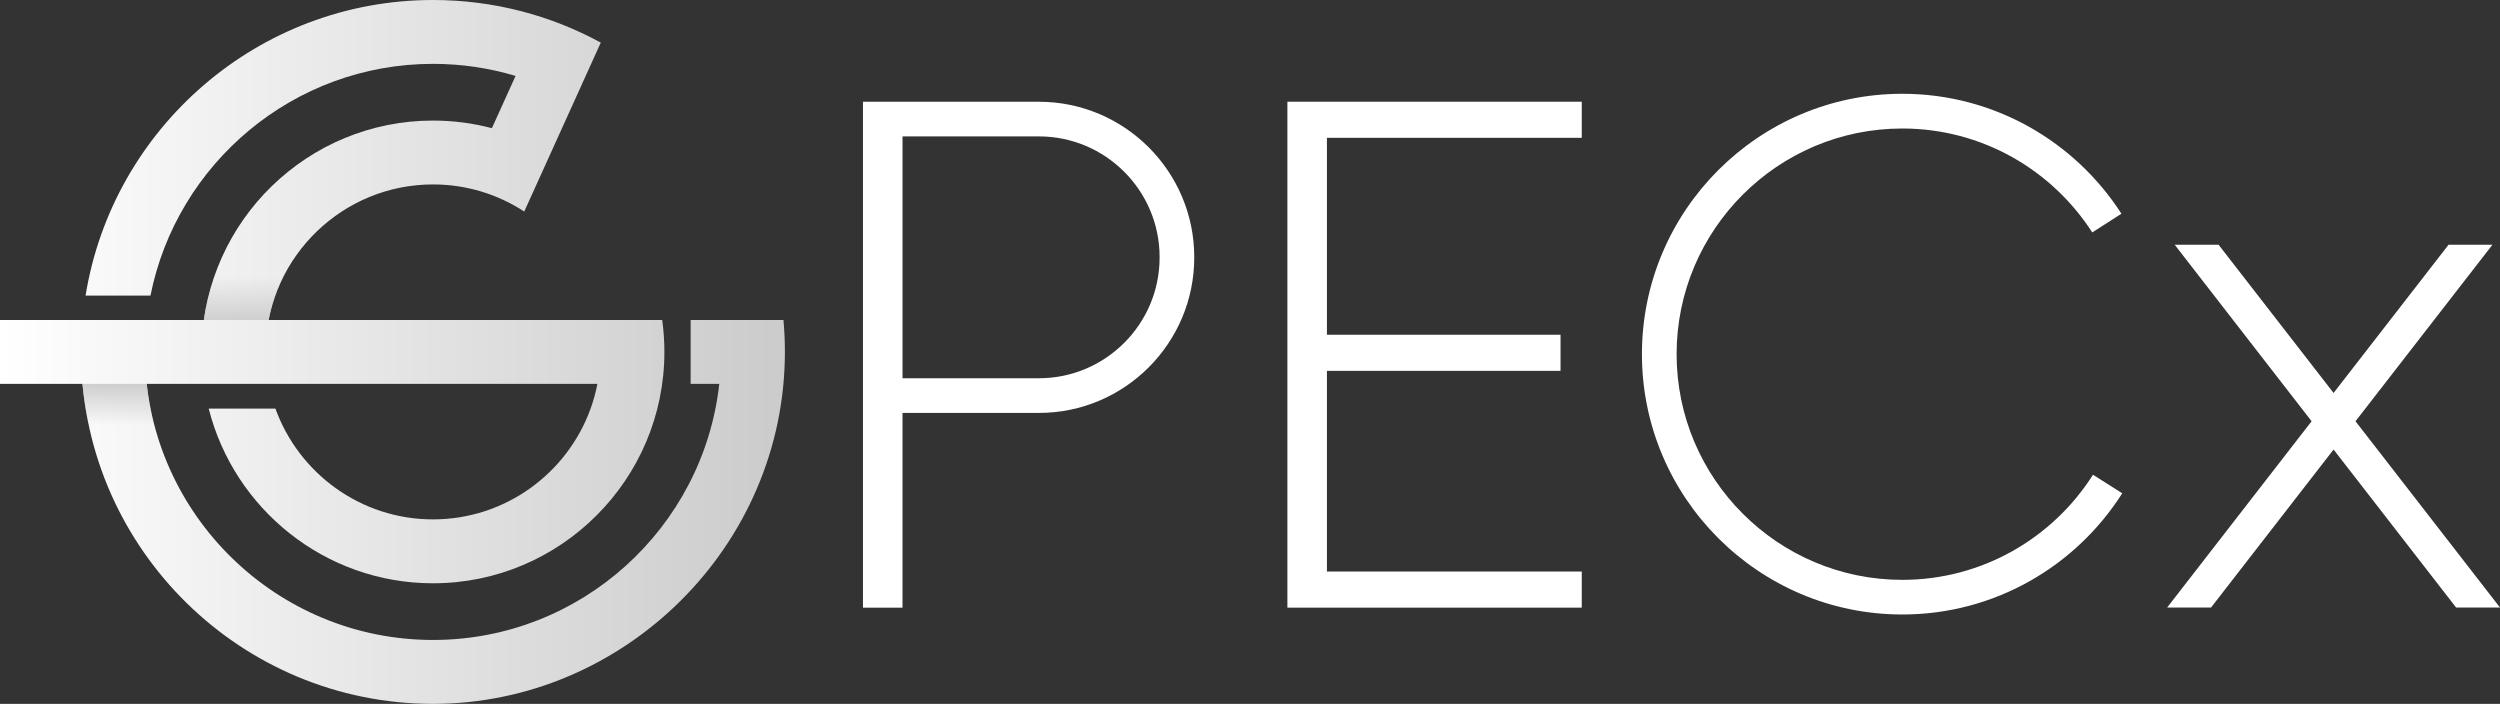
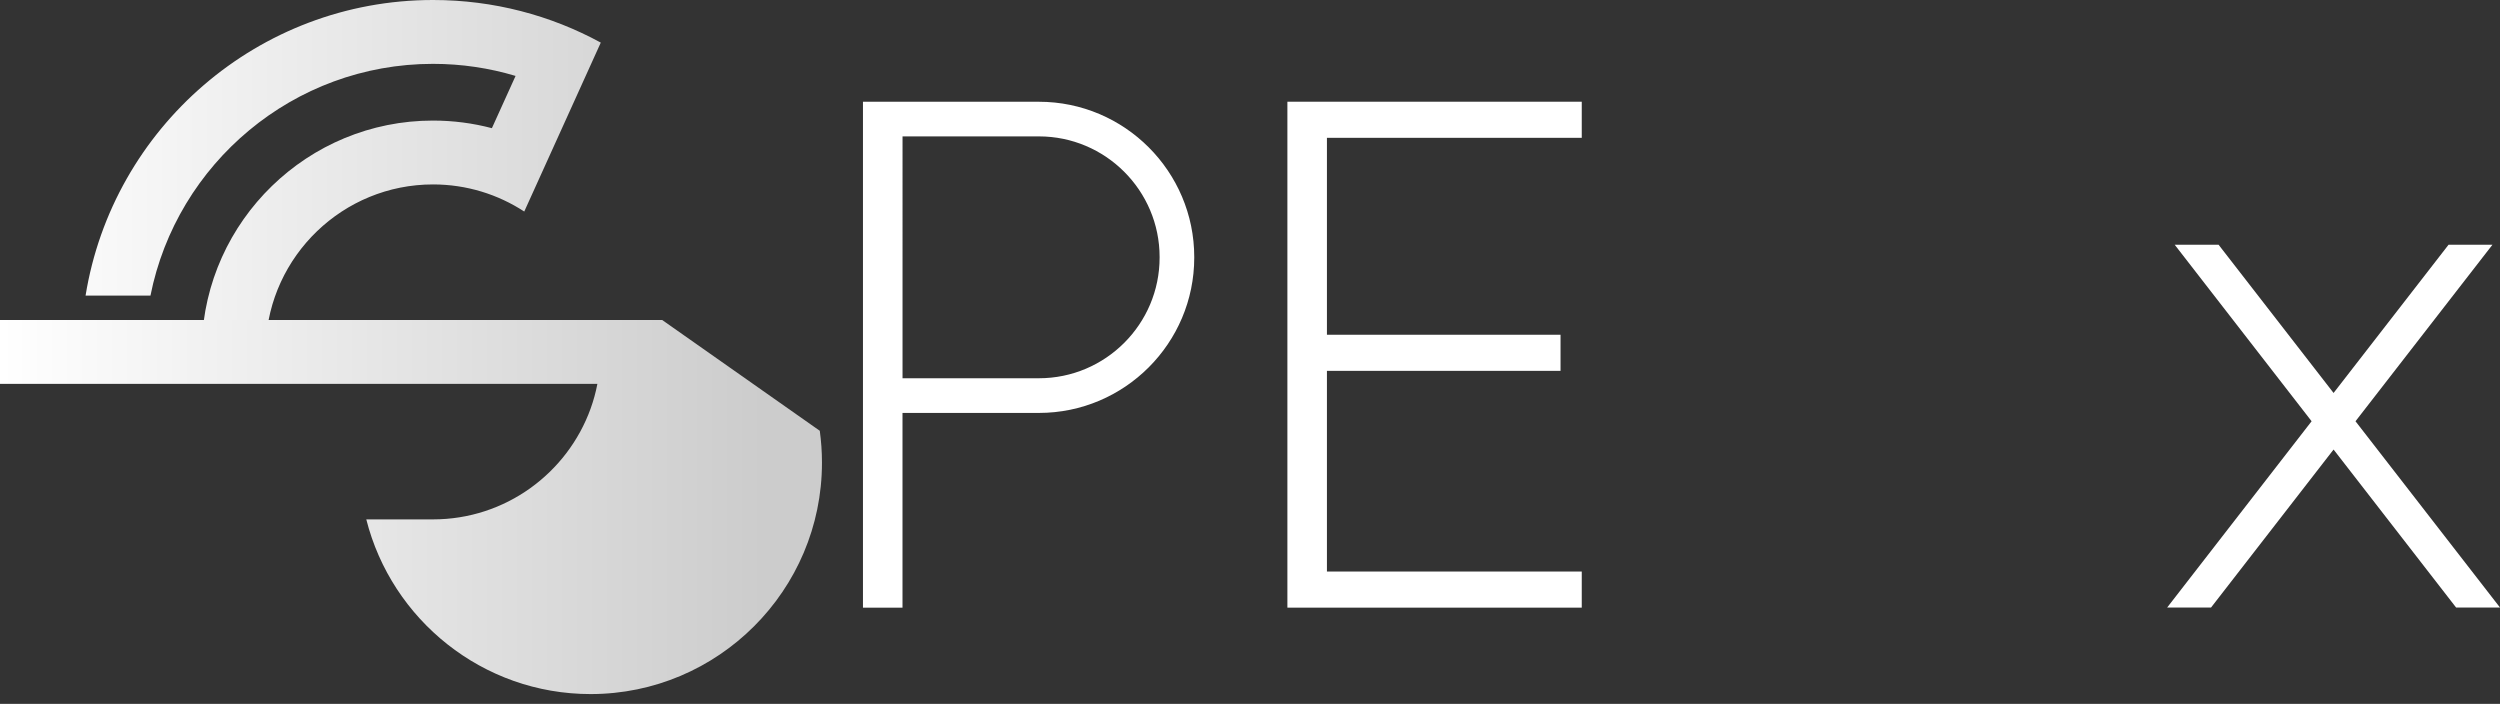
<svg xmlns="http://www.w3.org/2000/svg" xmlns:xlink="http://www.w3.org/1999/xlink" id="Camada_2" data-name="Camada 2" viewBox="0 0 700 197.08">
  <rect x="0" y="0" width="700" height="197.08" fill="#333333" stroke="none" />
  <defs>
    <style>
      .cls-1 {
        fill: url(#Gradiente_sem_nome_47);
      }

      .cls-2 {
        fill: url(#Gradiente_sem_nome_24-2);
      }

      .cls-3 {
        fill: #fff;
      }

      .cls-4 {
        fill: url(#Gradiente_sem_nome_34);
      }

      .cls-5 {
        fill: url(#Gradiente_sem_nome_24-3);
      }

      .cls-6 {
        fill: url(#Gradiente_sem_nome_24);
      }
    </style>
    <linearGradient id="Gradiente_sem_nome_24" data-name="Gradiente sem nome 24" x1="1.21" y1="48.26" x2="215.68" y2="48.26" gradientUnits="userSpaceOnUse">
      <stop offset="0" stop-color="#fff" />
      <stop offset="1" stop-color="#ccc" />
    </linearGradient>
    <linearGradient id="Gradiente_sem_nome_34" data-name="Gradiente sem nome 34" x1="68.1" y1="91.02" x2="68.1" y2="77.48" gradientUnits="userSpaceOnUse">
      <stop offset="0" stop-color="#ccc" />
      <stop offset="1" stop-color="#ccc" stop-opacity="0" />
    </linearGradient>
    <linearGradient id="Gradiente_sem_nome_24-2" data-name="Gradiente sem nome 24" x1=".81" y1="143.34" x2="215.78" y2="143.34" xlink:href="#Gradiente_sem_nome_24" />
    <linearGradient id="Gradiente_sem_nome_47" data-name="Gradiente sem nome 47" x1="33.14" y1="106.93" x2="33.14" y2="119.06" gradientUnits="userSpaceOnUse">
      <stop offset="0" stop-color="#ccc" />
      <stop offset="1" stop-color="#ccc" stop-opacity="0" />
    </linearGradient>
    <linearGradient id="Gradiente_sem_nome_24-3" data-name="Gradiente sem nome 24" x1="0" y1="126.46" x2="214.1" y2="126.46" xlink:href="#Gradiente_sem_nome_24" />
  </defs>
  <g id="Camada_3" data-name="Camada 3">
    <g>
      <g>
        <g>
          <path class="cls-6" d="M121.24,33.76c-35.04,0-63.68,27.97-64.74,62.76h17.9c1.06-24.92,21.66-44.88,46.84-44.88,9.42,0,18.19,2.79,25.55,7.59l21.43-47.3c-13.97-7.61-29.98-11.93-46.98-11.93C72.27,0,31.53,35.91,23.96,82.77h18.17c7.35-36.95,40.03-64.89,79.11-64.89,8.03,0,15.79,1.18,23.12,3.38l-6.63,14.63c-5.27-1.39-10.79-2.13-16.49-2.13Z" />
-           <path class="cls-4" d="M79.7,76.81c-2.09,3.97-3.62,8.26-4.5,12.79-.43,2.25-.71,4.57-.81,6.92h-17.9c.07-2.34.27-4.65.59-6.92.61-4.42,1.67-8.7,3.13-12.79h19.49Z" />
        </g>
        <g>
-           <path class="cls-2" d="M219.38,89.6h-26s0,17.88,0,17.88h8.02c-4.46,40.28-38.7,71.71-80.16,71.71-43.76,0-79.5-35.04-80.63-78.53h-17.89c1.13,53.36,44.89,96.42,98.51,96.42s98.54-44.21,98.54-98.54c0-3.02-.14-6-.4-8.94Z" />
-           <path class="cls-1" d="M40.61,100.66h-17.89c.14,6.72.96,13.28,2.39,19.61h18.44c-1.75-6.26-2.77-12.83-2.95-19.61Z" />
-         </g>
-         <path class="cls-5" d="M185.41,89.6H0s0,17.88,0,17.88h167.27c-.46,2.38-1.09,4.69-1.9,6.93-6.52,18.07-23.84,31.02-44.13,31.02s-37.61-12.96-44.12-31.02h-18.68c7.09,28.07,32.56,48.91,62.81,48.91,35.72,0,64.78-29.06,64.78-64.78,0-3.04-.21-6.02-.61-8.94Z" />
+           </g>
+         <path class="cls-5" d="M185.41,89.6H0s0,17.88,0,17.88h167.27c-.46,2.38-1.09,4.69-1.9,6.93-6.52,18.07-23.84,31.02-44.13,31.02h-18.68c7.09,28.07,32.56,48.91,62.81,48.91,35.72,0,64.78-29.06,64.78-64.78,0-3.04-.21-6.02-.61-8.94Z" />
      </g>
      <polygon class="cls-3" points="700 170.11 659.54 117.95 697.89 68.52 685.6 68.52 653.4 110.03 621.2 68.52 608.91 68.52 647.25 117.95 606.8 170.11 619.09 170.11 653.4 125.87 687.71 170.11 700 170.11" />
-       <path class="cls-3" d="M586.03,132.94c-11.21,17.67-30.95,29.42-53.39,29.42-34.84,0-63.19-28.34-63.19-63.19s28.34-63.19,63.19-63.19c22.3,0,41.94,11.61,53.19,29.1l8.17-5.24c-12.98-20.18-35.63-33.58-61.36-33.58-40.19,0-72.9,32.7-72.9,72.9s32.7,72.9,72.9,72.9c25.88,0,48.65-13.55,61.59-33.94l-8.2-5.19Z" />
      <polygon class="cls-3" points="442.89 38.59 442.89 28.48 371.54 28.48 366.01 28.48 360.47 28.48 360.47 170.14 366.01 170.14 371.54 170.14 442.89 170.14 442.89 160.03 371.54 160.03 371.54 103.84 436.95 103.84 436.95 93.73 371.54 93.73 371.54 38.59 442.89 38.59" />
      <path class="cls-3" d="M290.89,28.48h-49.26v141.66h11.07v-54.52h38.19c23.99,0,43.5-19.52,43.5-43.5v-.13c0-23.99-19.52-43.5-43.5-43.5ZM324.69,72.12c0,18.63-15.16,33.79-33.79,33.79h-38.19V38.19h38.19c18.63,0,33.79,15.16,33.79,33.79v.13Z" />
    </g>
  </g>
</svg>